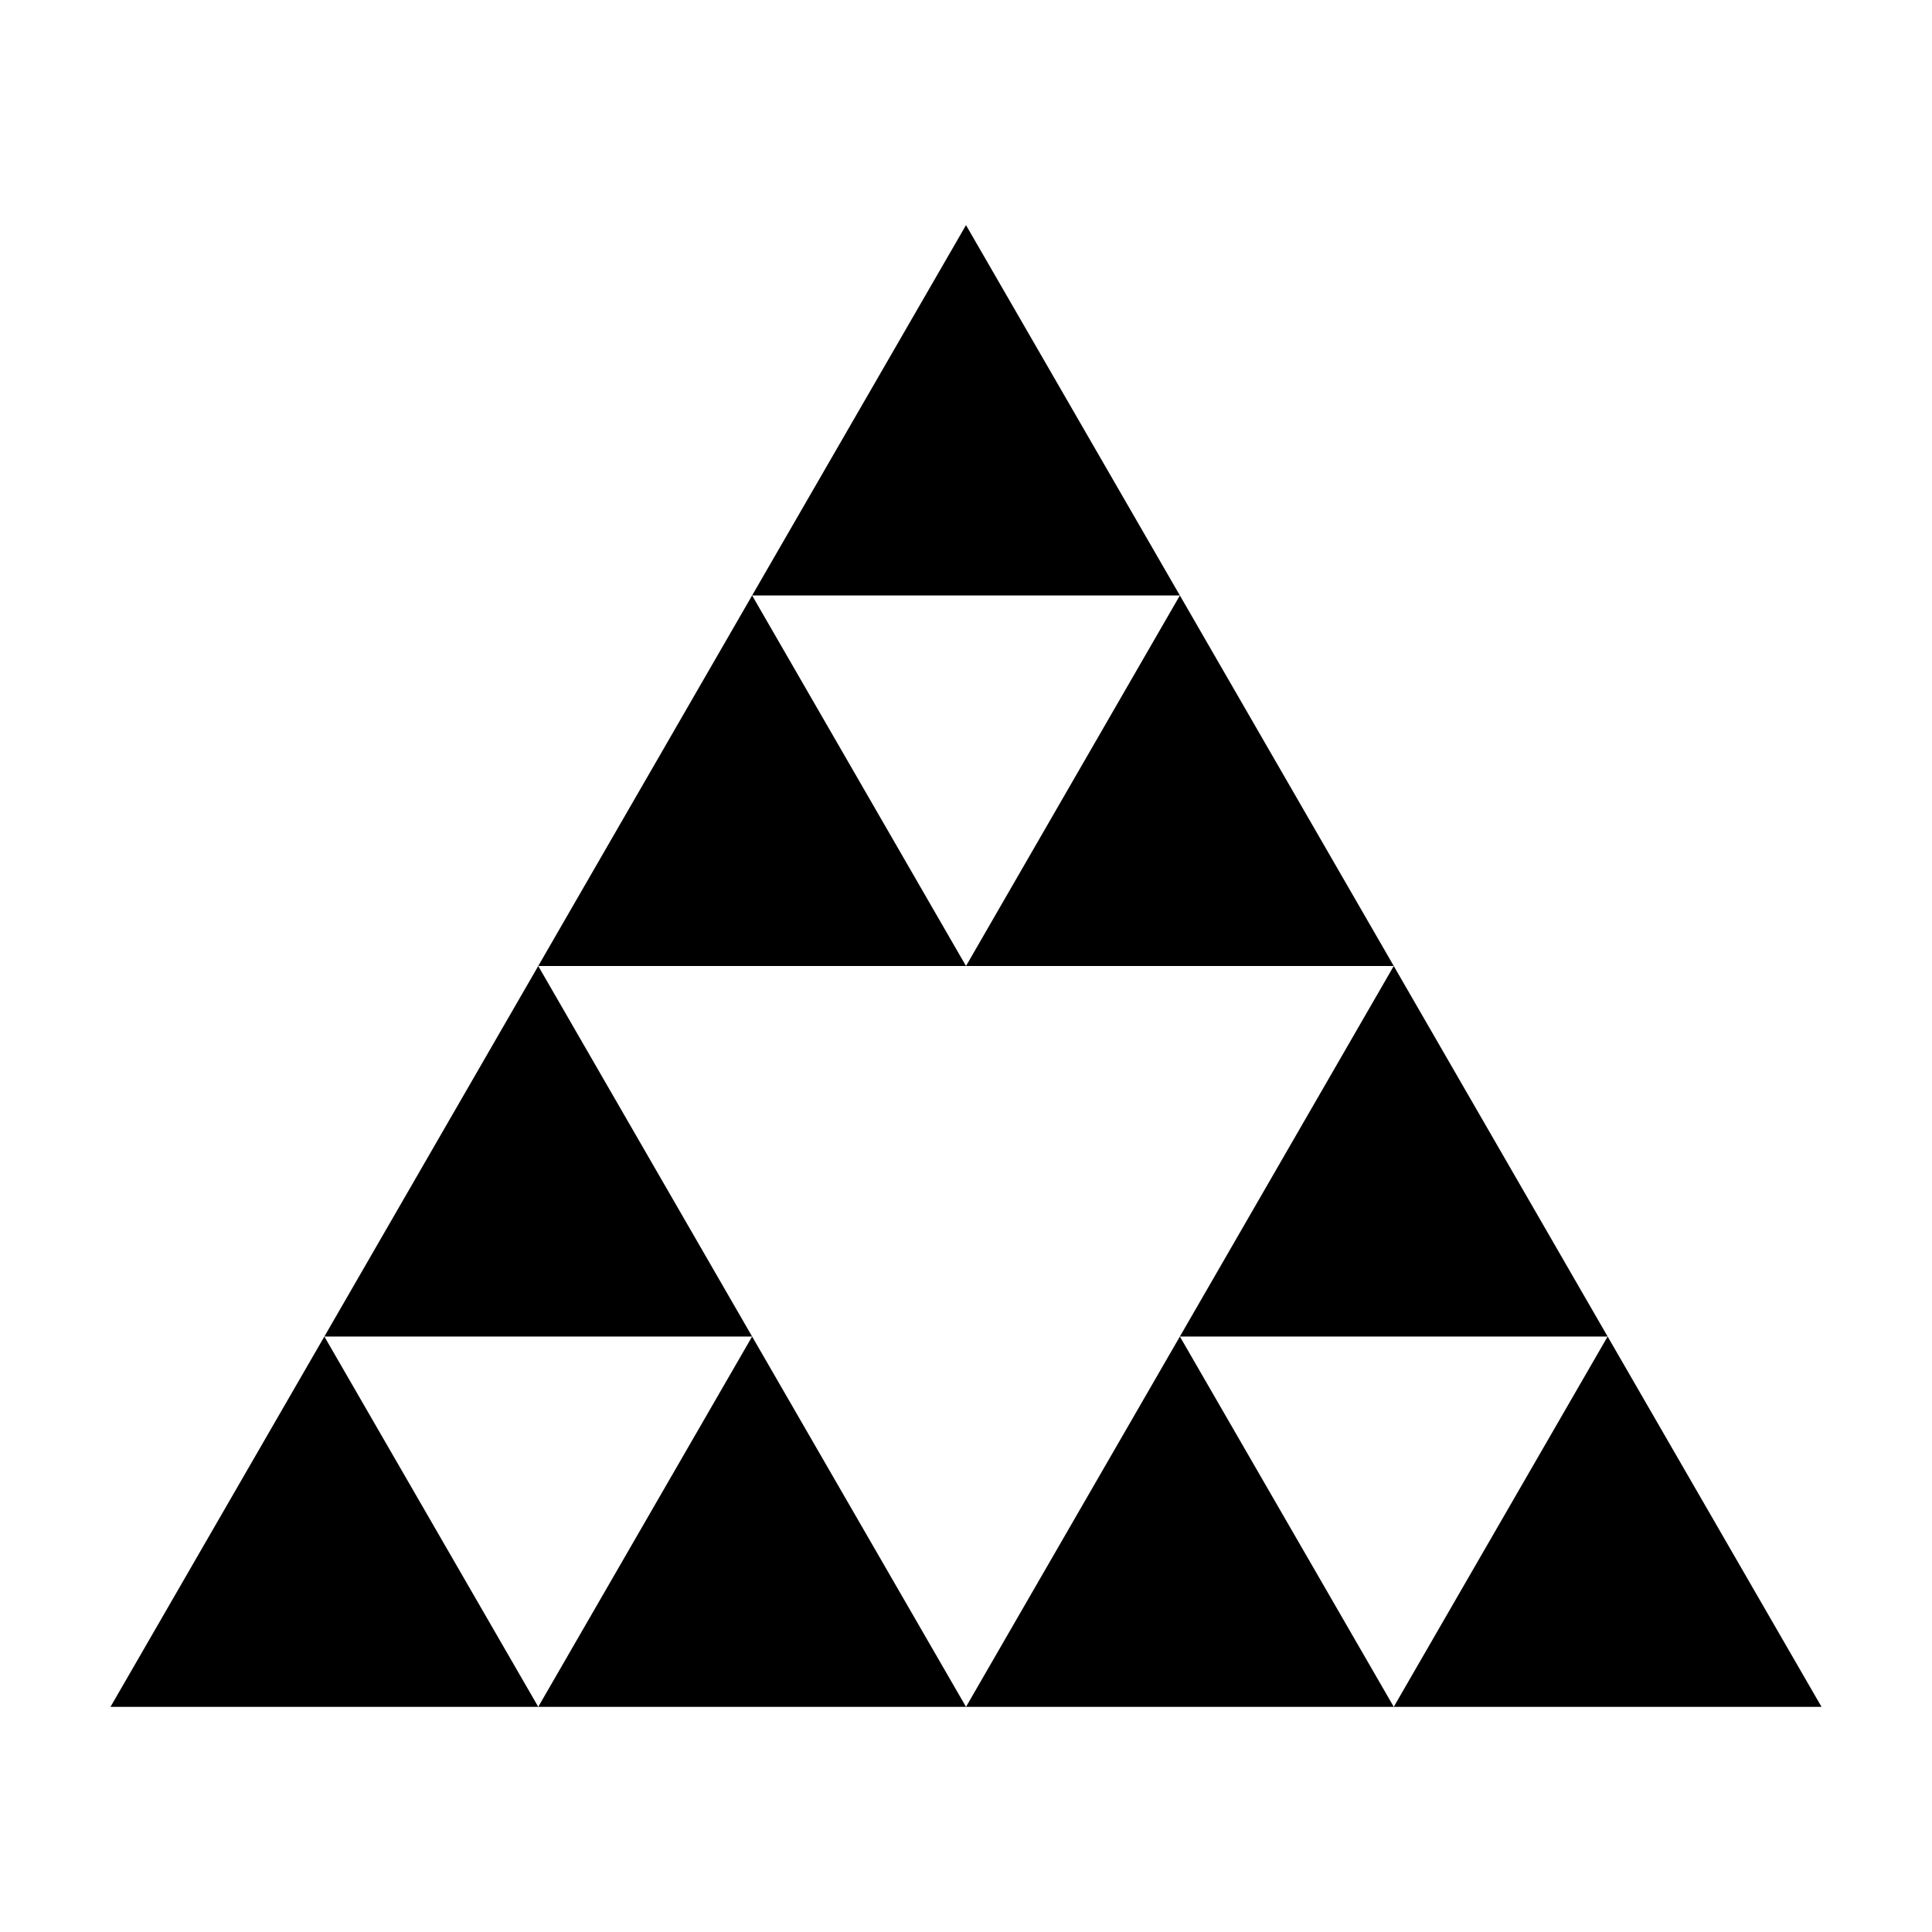
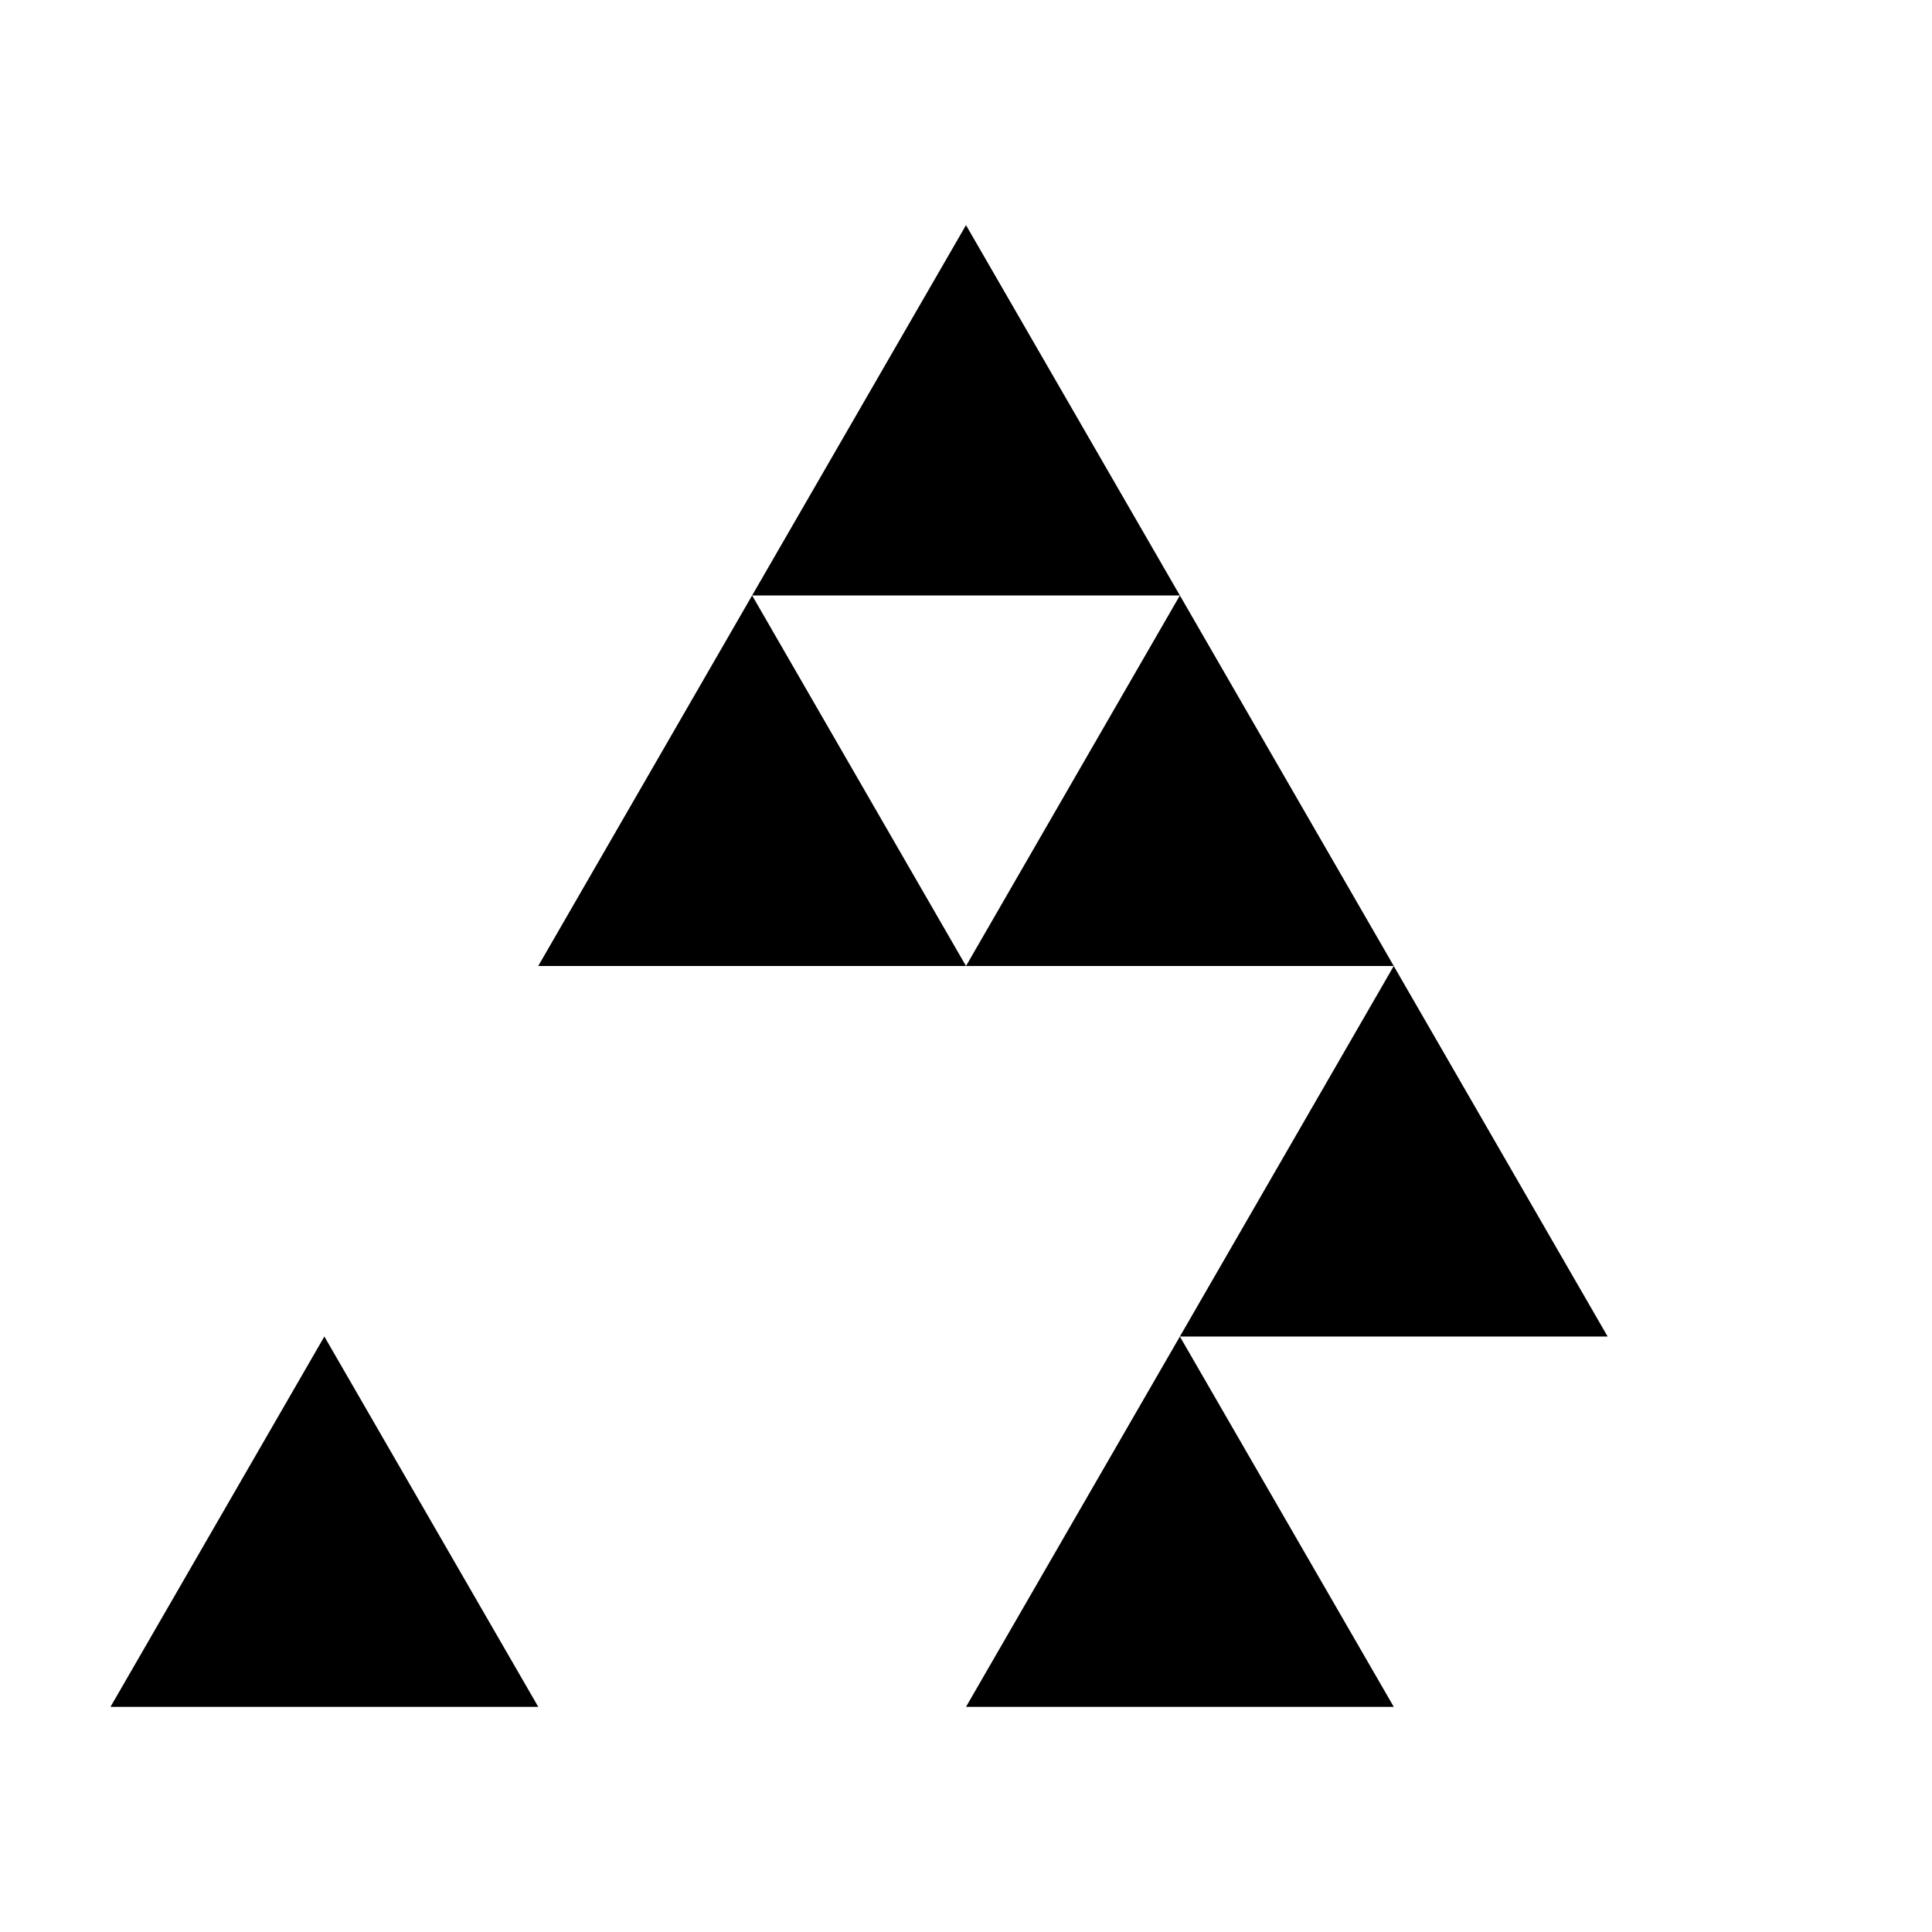
<svg xmlns="http://www.w3.org/2000/svg" fill="#000000" width="800px" height="800px" version="1.1" viewBox="144 144 512 512">
  <g>
    <path d="m400 203.66-56.68 98.141h113.36z" />
    <path d="m343.32 301.8-56.68 98.195h113.36z" />
    <path d="m456.68 301.8-56.676 98.195h113.36z" />
-     <path d="m286.64 400-56.68 98.191h113.36z" />
-     <path d="m229.96 498.19-56.676 98.141h113.36z" />
-     <path d="m343.32 498.19-56.68 98.141h113.36z" />
+     <path d="m229.96 498.19-56.676 98.141h113.36" />
    <path d="m513.36 400-56.68 98.191h113.36z" />
    <path d="m456.68 498.19-56.676 98.141h113.36z" />
-     <path d="m570.04 498.19-56.68 98.141h113.36z" />
  </g>
</svg>